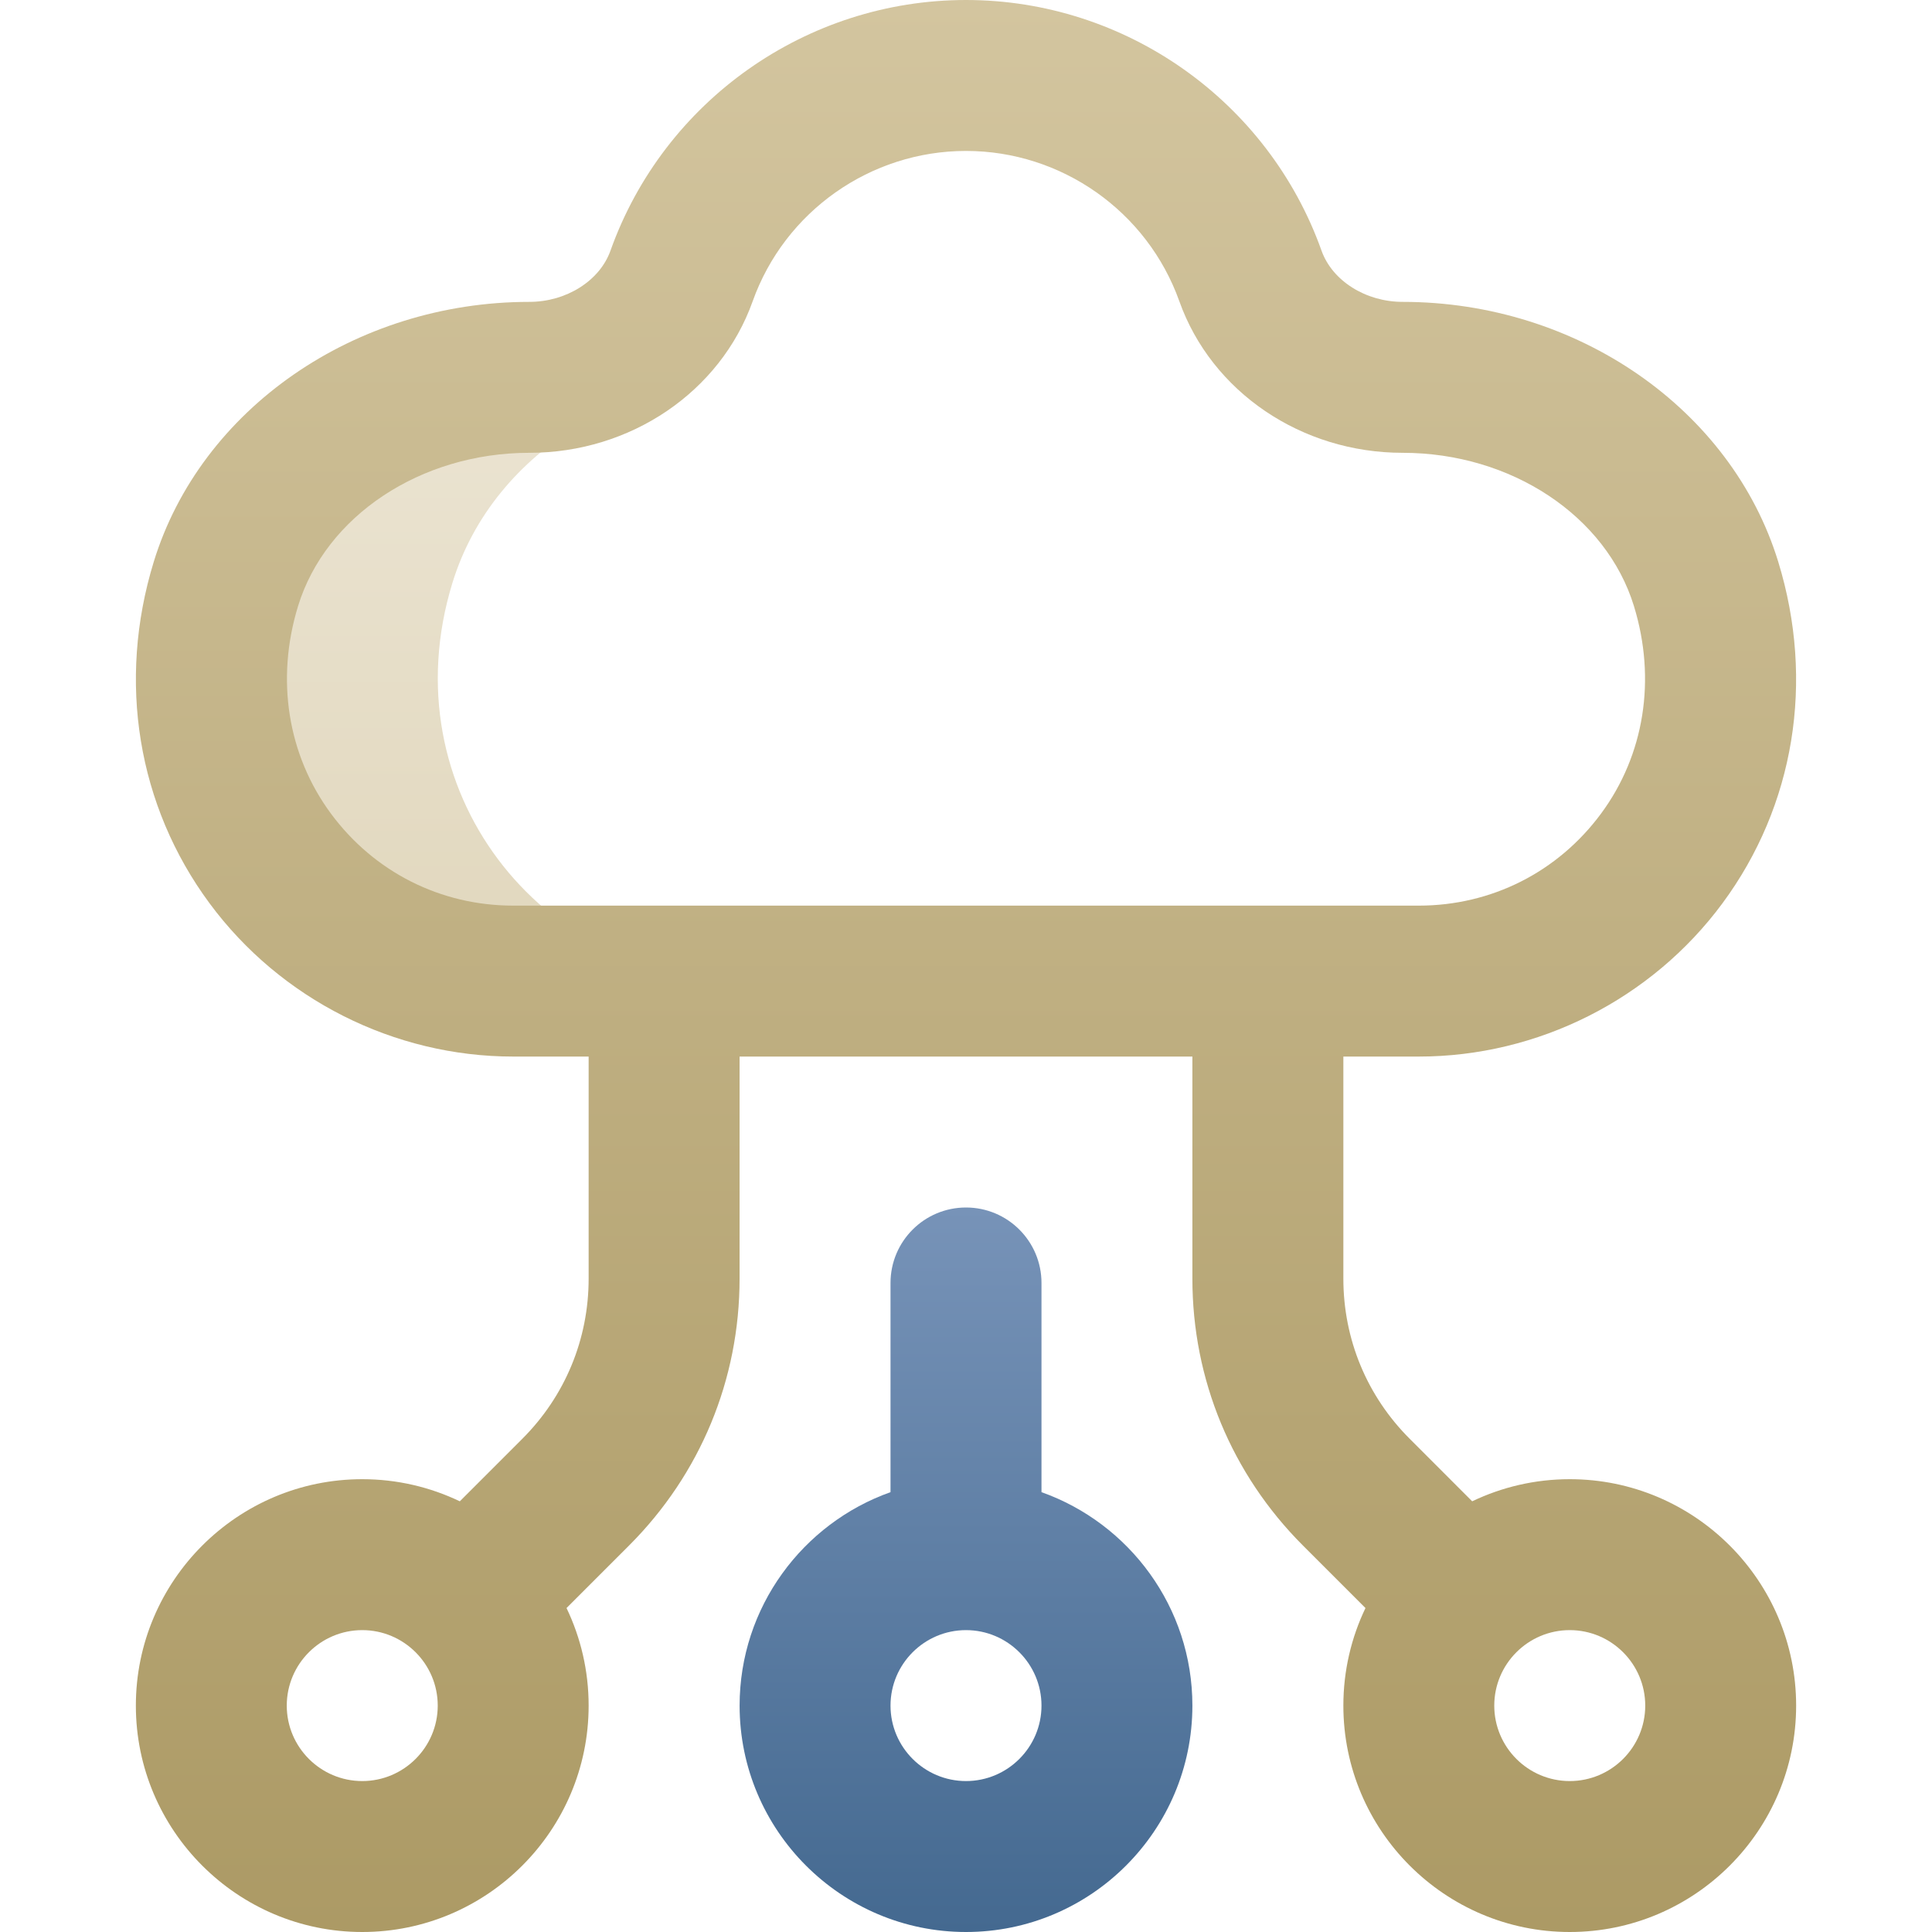
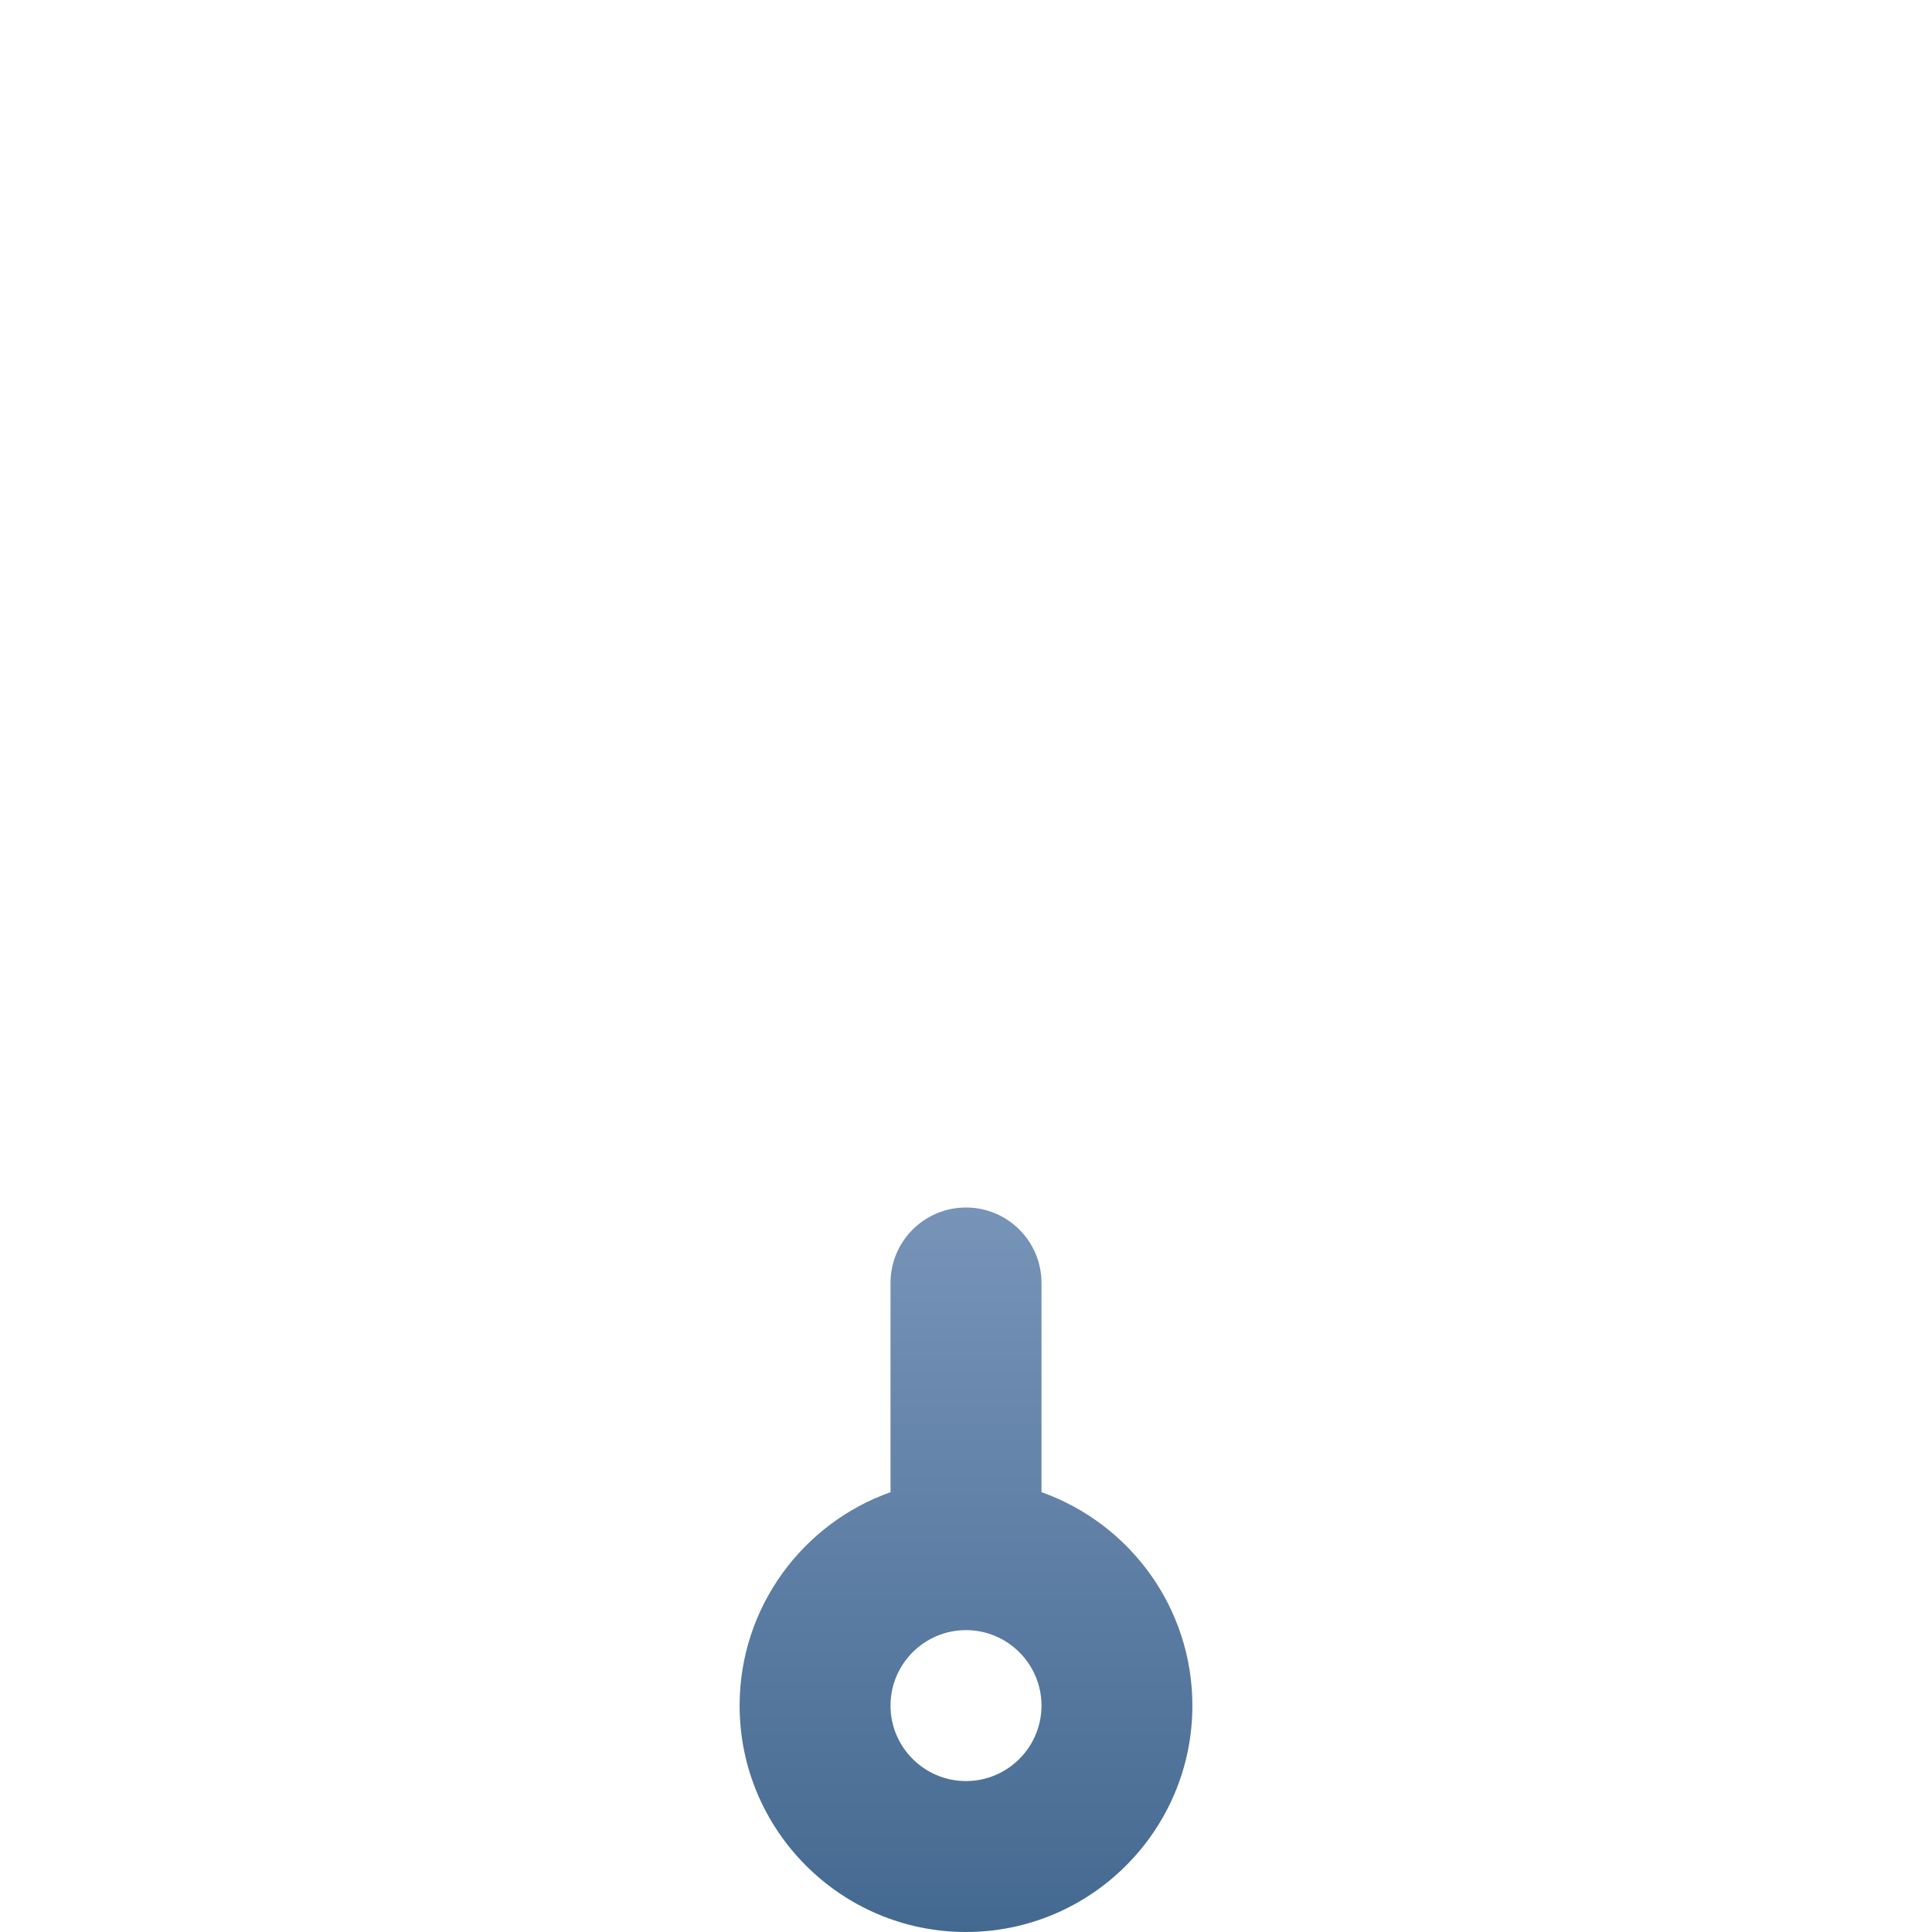
<svg xmlns="http://www.w3.org/2000/svg" width="56" height="56" viewBox="0 0 56 56" fill="none">
  <path d="M30.188 43.251V37.188C30.188 35.979 29.208 35 28 35C26.792 35 25.812 35.979 25.812 37.188V43.251C23.267 44.154 21.438 46.586 21.438 49.438C21.438 53.056 24.381 56 28 56C31.619 56 34.562 53.056 34.562 49.438C34.562 46.586 32.733 44.154 30.188 43.251ZM28 51.625C26.794 51.625 25.812 50.644 25.812 49.438C25.812 48.231 26.794 47.25 28 47.25C29.206 47.25 30.188 48.231 30.188 49.438C30.188 50.644 29.206 51.625 28 51.625Z" fill="url(#paint0_linear_2070_12356)" />
-   <path d="M13.112 16.901C13.715 14.933 15.059 13.368 16.767 12.332C15.732 11.298 14.228 10.867 12.812 11.236C9.921 11.988 7.436 14.009 6.549 16.901C4.707 22.908 9.149 28.411 14.877 28.411H21.439C15.712 28.411 11.27 22.908 13.112 16.901Z" fill="url(#paint1_linear_2070_12356)" />
-   <path d="M45.5 42.875C44.488 42.875 43.529 43.106 42.672 43.516L40.86 41.703C39.62 40.464 38.938 38.816 38.938 37.063V30.625H41.125C44.579 30.625 47.869 28.965 49.925 26.184C52.016 23.356 52.606 19.748 51.544 16.286C50.184 11.849 45.706 8.75 40.657 8.75C39.584 8.75 38.617 8.139 38.305 7.265C36.756 2.919 32.615 0 28 0C23.385 0 19.244 2.919 17.695 7.265C17.383 8.139 16.416 8.75 15.343 8.75C10.293 8.75 5.816 11.849 4.456 16.286C3.394 19.748 3.984 23.356 6.075 26.184C8.131 28.965 11.421 30.625 14.875 30.625H17.062V37.063C17.062 38.816 16.38 40.464 15.14 41.704L13.328 43.516C12.471 43.106 11.512 42.875 10.5 42.875C6.881 42.875 3.938 45.819 3.938 49.438C3.938 53.056 6.881 56 10.5 56C14.119 56 17.062 53.056 17.062 49.438C17.062 48.426 16.832 47.467 16.421 46.61L18.234 44.797C20.3 42.731 21.437 39.985 21.437 37.063V30.625H34.562V37.063C34.562 39.985 35.7 42.731 37.766 44.797L39.579 46.61C39.168 47.467 38.938 48.426 38.938 49.438C38.938 53.056 41.881 56 45.5 56C49.119 56 52.062 53.056 52.062 49.438C52.062 45.819 49.119 42.875 45.5 42.875ZM10.5 51.625C9.294 51.625 8.312 50.644 8.312 49.438C8.312 48.231 9.294 47.25 10.5 47.25C11.706 47.25 12.688 48.231 12.688 49.438C12.688 50.644 11.706 51.625 10.5 51.625ZM9.593 23.584C8.336 21.883 7.988 19.69 8.639 17.569C9.441 14.952 12.198 13.125 15.343 13.125C18.279 13.125 20.88 11.36 21.816 8.734C22.745 6.127 25.23 4.375 28 4.375C30.77 4.375 33.255 6.127 34.184 8.733C35.12 11.36 37.721 13.125 40.657 13.125C43.802 13.125 46.559 14.952 47.361 17.569C48.012 19.69 47.664 21.883 46.407 23.583C45.154 25.278 43.229 26.25 41.125 26.25H14.875C12.771 26.25 10.846 25.278 9.593 23.584ZM45.5 51.625C44.294 51.625 43.312 50.644 43.312 49.438C43.312 48.231 44.294 47.25 45.5 47.25C46.706 47.25 47.688 48.231 47.688 49.438C47.688 50.644 46.706 51.625 45.5 51.625Z" fill="url(#paint2_linear_2070_12356)" />
  <defs>
    <linearGradient id="paint0_linear_2070_12356" x1="28" y1="35" x2="28" y2="56" gradientUnits="userSpaceOnUse">
      <stop stop-color="#7793B8" />
      <stop offset="1" stop-color="#446990" />
    </linearGradient>
    <linearGradient id="paint1_linear_2070_12356" x1="13.783" y1="11.106" x2="13.783" y2="28.411" gradientUnits="userSpaceOnUse">
      <stop stop-color="#EBE4D2" />
      <stop offset="1" stop-color="#E1D7BD" />
    </linearGradient>
    <linearGradient id="paint2_linear_2070_12356" x1="28" y1="0" x2="28" y2="56" gradientUnits="userSpaceOnUse">
      <stop stop-color="#D3C59F" />
      <stop offset="1" stop-color="#AC9A65" />
    </linearGradient>
  </defs>
</svg>